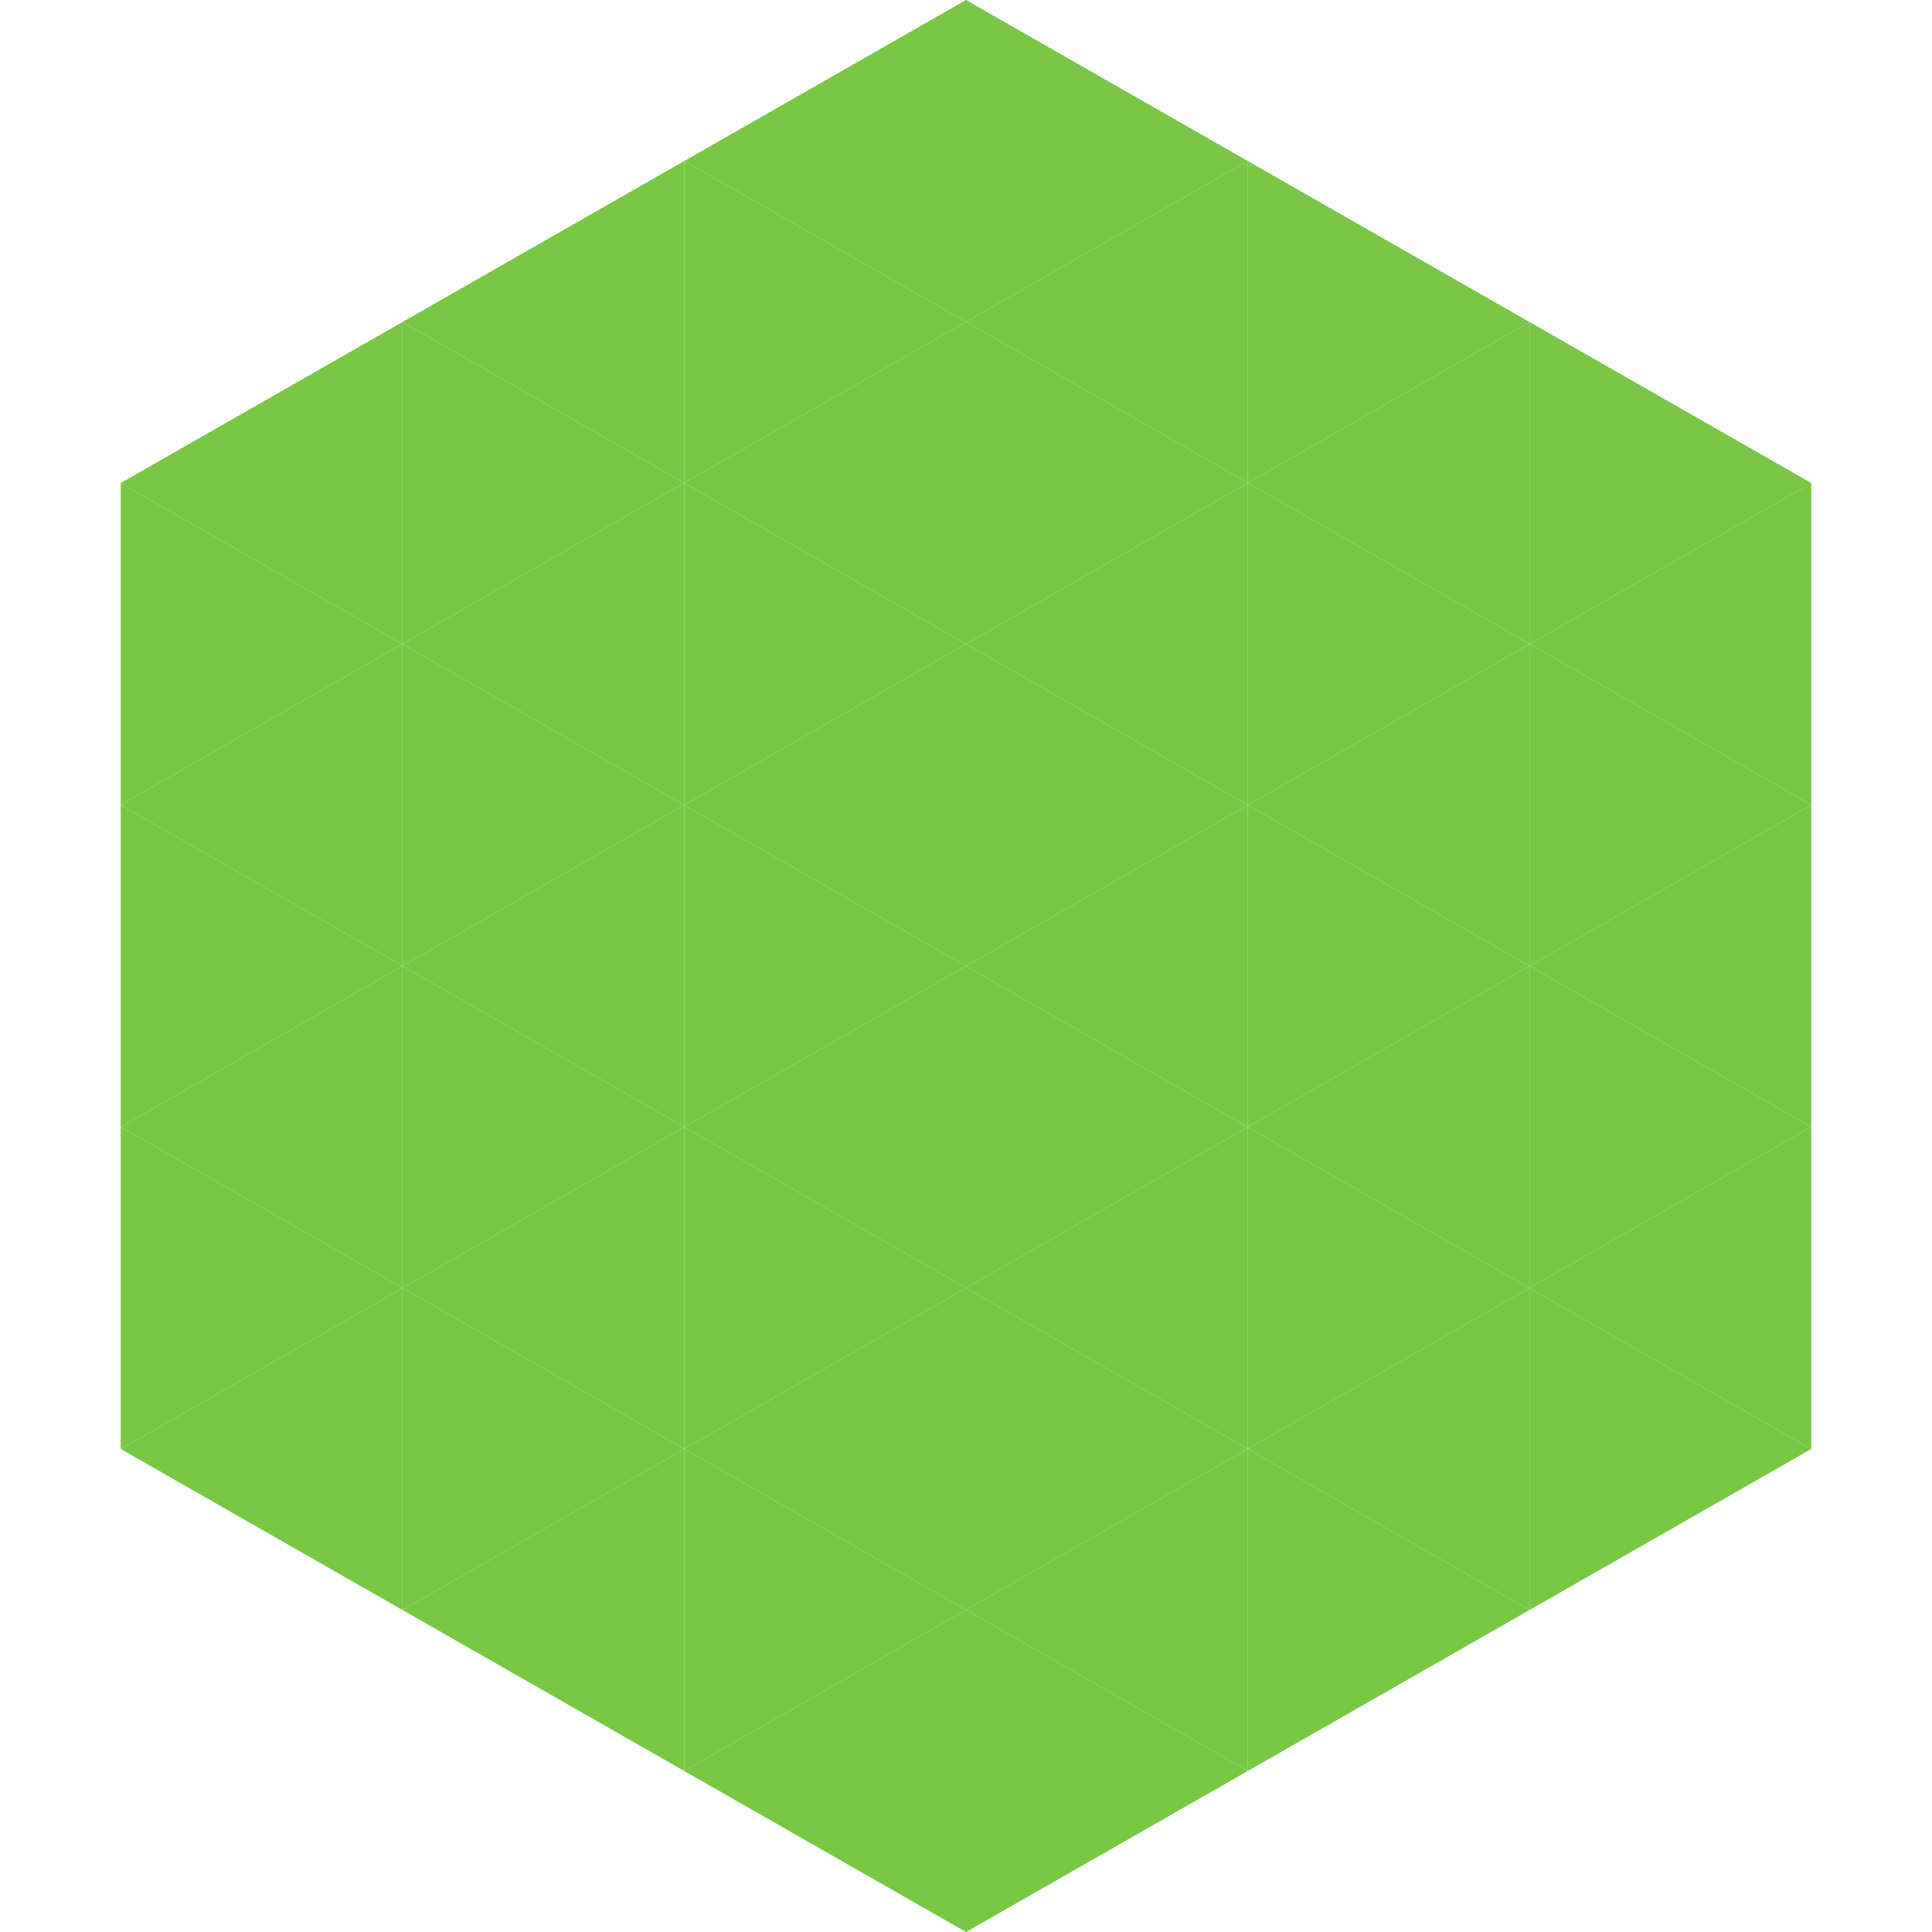
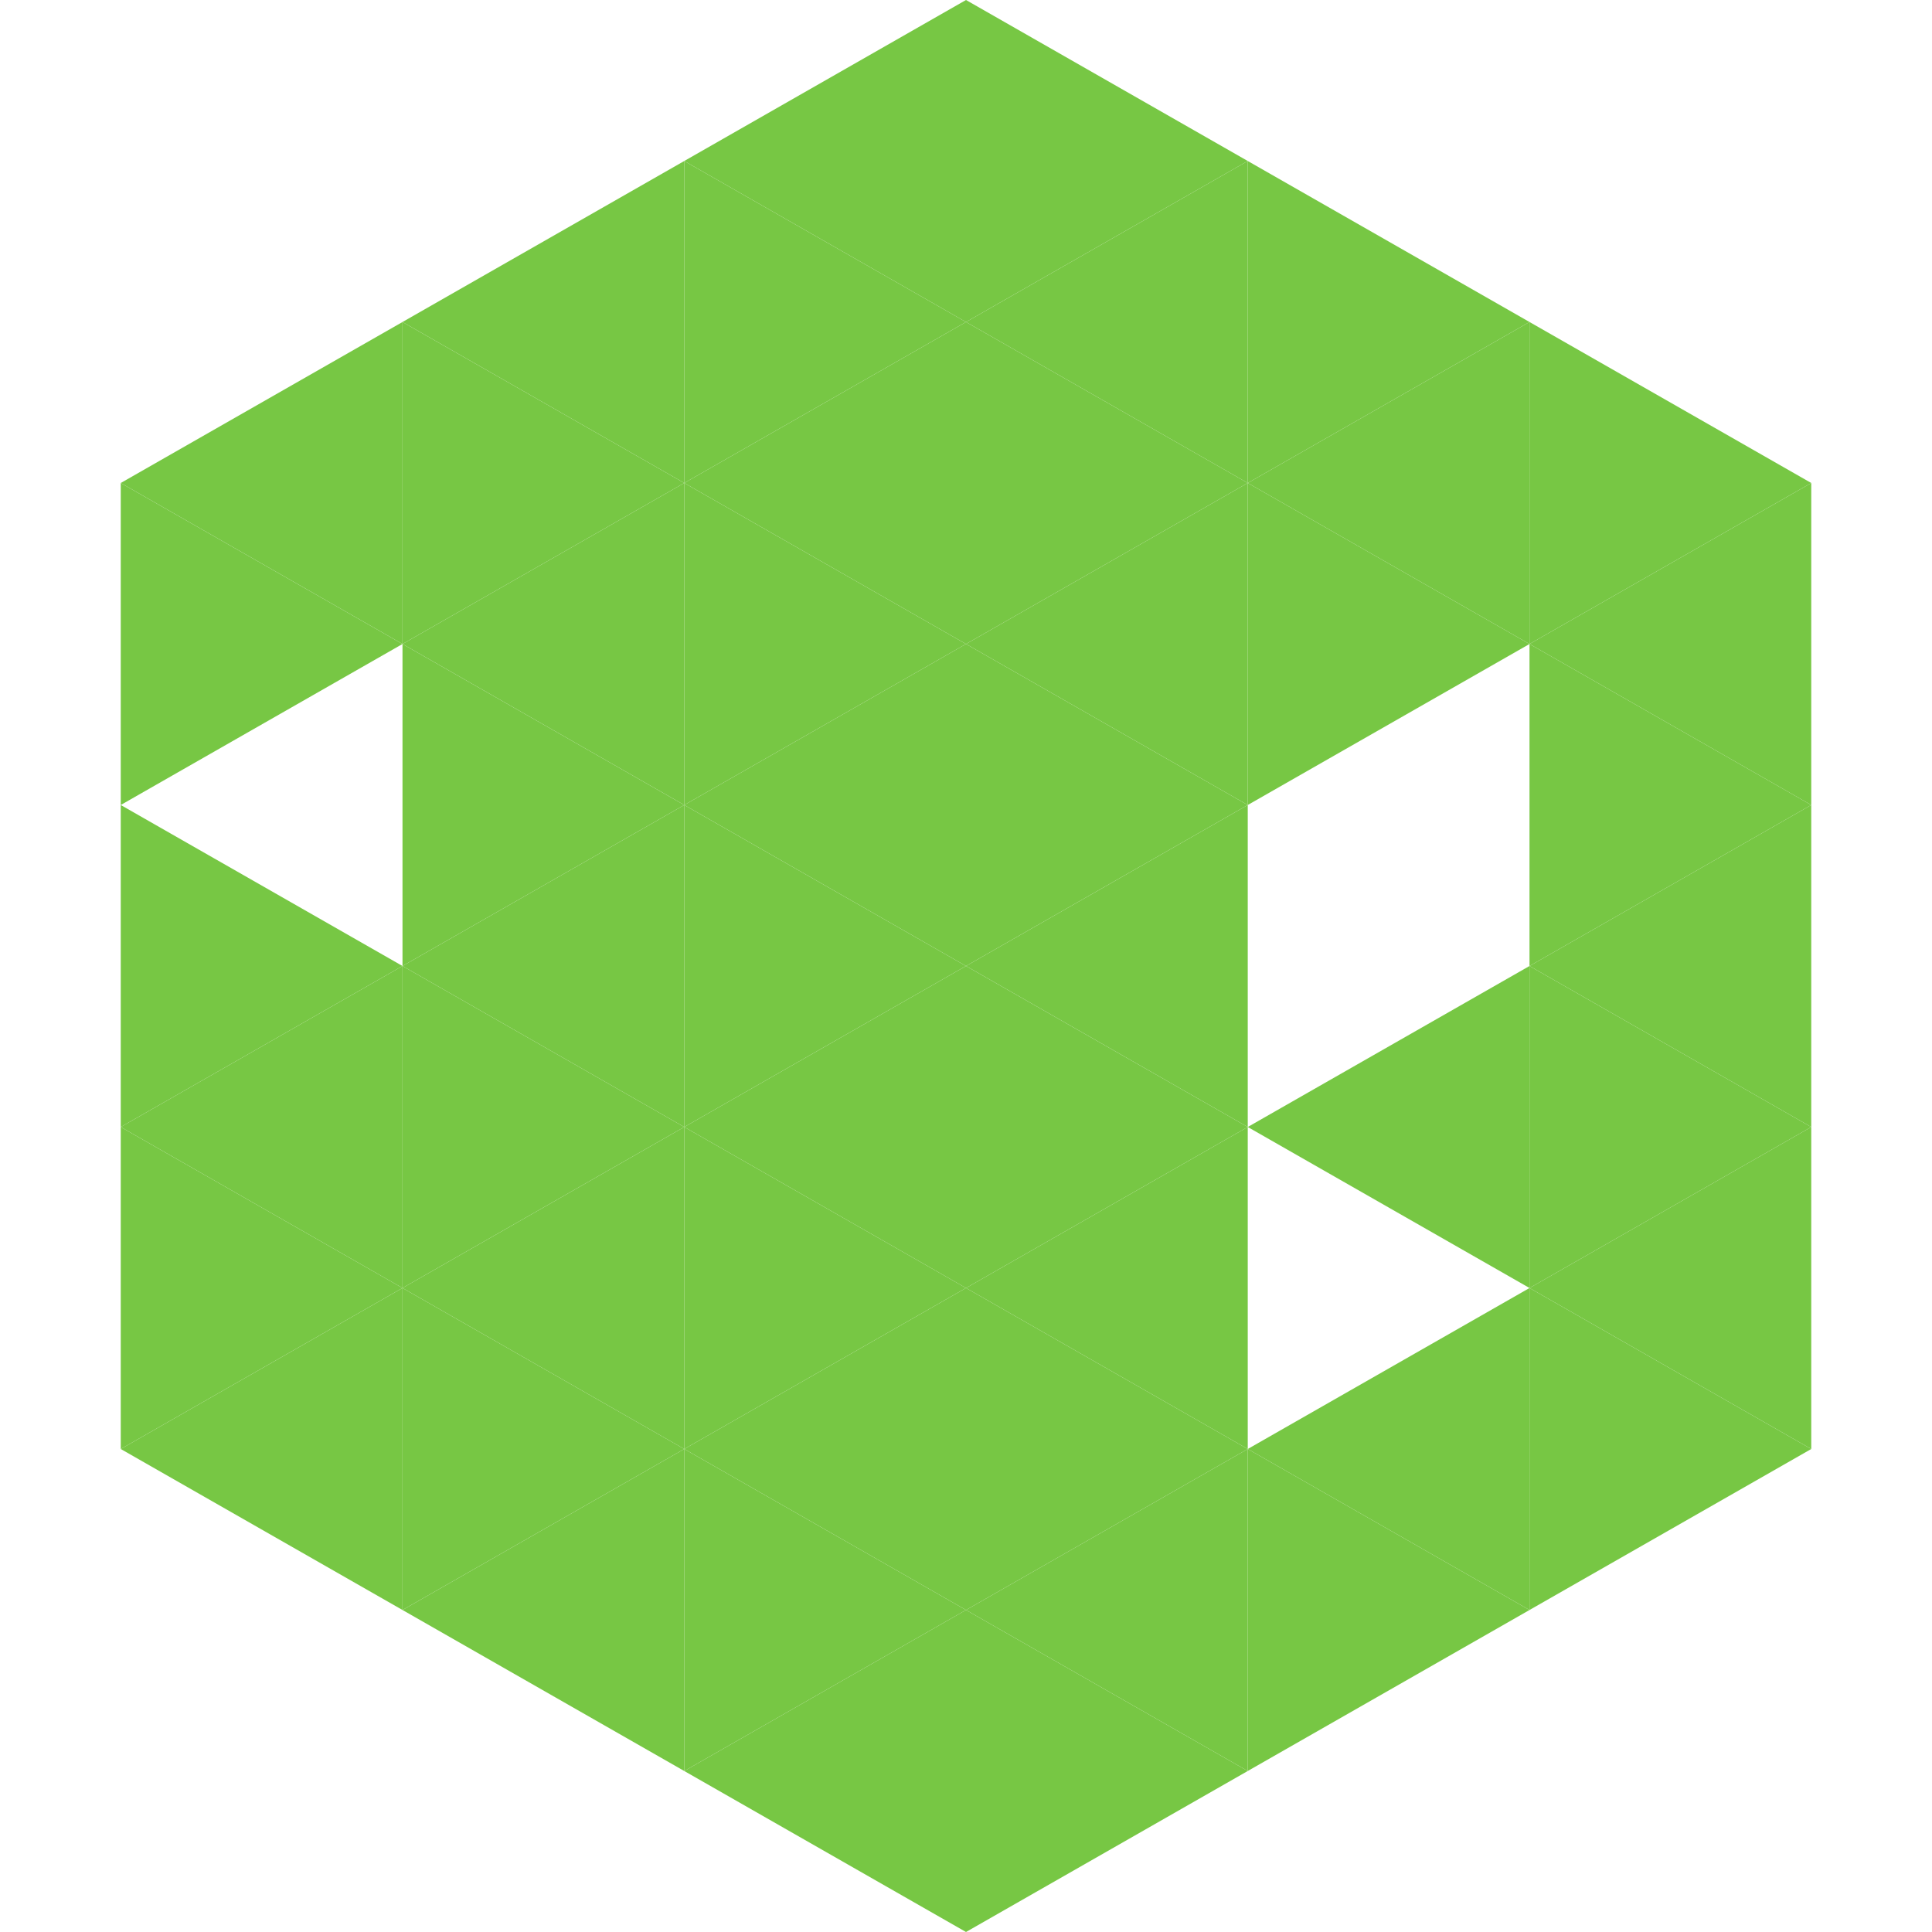
<svg xmlns="http://www.w3.org/2000/svg" width="240" height="240">
  <polygon points="50,40 15,60 50,80" style="fill:rgb(119,199,68)" />
  <polygon points="190,40 225,60 190,80" style="fill:rgb(119,199,68)" />
  <polygon points="15,60 50,80 15,100" style="fill:rgb(119,199,68)" />
  <polygon points="225,60 190,80 225,100" style="fill:rgb(119,199,68)" />
-   <polygon points="50,80 15,100 50,120" style="fill:rgb(119,199,68)" />
  <polygon points="190,80 225,100 190,120" style="fill:rgb(119,199,68)" />
  <polygon points="15,100 50,120 15,140" style="fill:rgb(119,199,68)" />
  <polygon points="225,100 190,120 225,140" style="fill:rgb(119,199,68)" />
  <polygon points="50,120 15,140 50,160" style="fill:rgb(119,199,68)" />
  <polygon points="190,120 225,140 190,160" style="fill:rgb(119,199,68)" />
  <polygon points="15,140 50,160 15,180" style="fill:rgb(119,199,68)" />
  <polygon points="225,140 190,160 225,180" style="fill:rgb(119,199,68)" />
  <polygon points="50,160 15,180 50,200" style="fill:rgb(119,199,68)" />
  <polygon points="190,160 225,180 190,200" style="fill:rgb(119,199,68)" />
  <polygon points="15,180 50,200 15,220" style="fill:rgb(255,255,255); fill-opacity:0" />
  <polygon points="225,180 190,200 225,220" style="fill:rgb(255,255,255); fill-opacity:0" />
  <polygon points="50,0 85,20 50,40" style="fill:rgb(255,255,255); fill-opacity:0" />
  <polygon points="190,0 155,20 190,40" style="fill:rgb(255,255,255); fill-opacity:0" />
  <polygon points="85,20 50,40 85,60" style="fill:rgb(119,199,68)" />
  <polygon points="155,20 190,40 155,60" style="fill:rgb(119,199,68)" />
  <polygon points="50,40 85,60 50,80" style="fill:rgb(119,199,68)" />
  <polygon points="190,40 155,60 190,80" style="fill:rgb(119,199,68)" />
  <polygon points="85,60 50,80 85,100" style="fill:rgb(119,199,68)" />
  <polygon points="155,60 190,80 155,100" style="fill:rgb(119,199,68)" />
  <polygon points="50,80 85,100 50,120" style="fill:rgb(119,199,68)" />
-   <polygon points="190,80 155,100 190,120" style="fill:rgb(119,199,68)" />
  <polygon points="85,100 50,120 85,140" style="fill:rgb(119,199,68)" />
-   <polygon points="155,100 190,120 155,140" style="fill:rgb(119,199,68)" />
  <polygon points="50,120 85,140 50,160" style="fill:rgb(119,199,68)" />
  <polygon points="190,120 155,140 190,160" style="fill:rgb(119,199,68)" />
  <polygon points="85,140 50,160 85,180" style="fill:rgb(119,199,68)" />
-   <polygon points="155,140 190,160 155,180" style="fill:rgb(119,199,68)" />
  <polygon points="50,160 85,180 50,200" style="fill:rgb(119,199,68)" />
  <polygon points="190,160 155,180 190,200" style="fill:rgb(119,199,68)" />
  <polygon points="85,180 50,200 85,220" style="fill:rgb(119,199,68)" />
  <polygon points="155,180 190,200 155,220" style="fill:rgb(119,199,68)" />
  <polygon points="120,0 85,20 120,40" style="fill:rgb(119,199,68)" />
  <polygon points="120,0 155,20 120,40" style="fill:rgb(119,199,68)" />
  <polygon points="85,20 120,40 85,60" style="fill:rgb(119,199,68)" />
  <polygon points="155,20 120,40 155,60" style="fill:rgb(119,199,68)" />
  <polygon points="120,40 85,60 120,80" style="fill:rgb(119,199,68)" />
  <polygon points="120,40 155,60 120,80" style="fill:rgb(119,199,68)" />
  <polygon points="85,60 120,80 85,100" style="fill:rgb(119,199,68)" />
  <polygon points="155,60 120,80 155,100" style="fill:rgb(119,199,68)" />
  <polygon points="120,80 85,100 120,120" style="fill:rgb(119,199,68)" />
  <polygon points="120,80 155,100 120,120" style="fill:rgb(119,199,68)" />
  <polygon points="85,100 120,120 85,140" style="fill:rgb(119,199,68)" />
  <polygon points="155,100 120,120 155,140" style="fill:rgb(119,199,68)" />
  <polygon points="120,120 85,140 120,160" style="fill:rgb(119,199,68)" />
  <polygon points="120,120 155,140 120,160" style="fill:rgb(119,199,68)" />
  <polygon points="85,140 120,160 85,180" style="fill:rgb(119,199,68)" />
  <polygon points="155,140 120,160 155,180" style="fill:rgb(119,199,68)" />
  <polygon points="120,160 85,180 120,200" style="fill:rgb(119,199,68)" />
  <polygon points="120,160 155,180 120,200" style="fill:rgb(119,199,68)" />
  <polygon points="85,180 120,200 85,220" style="fill:rgb(119,199,68)" />
  <polygon points="155,180 120,200 155,220" style="fill:rgb(119,199,68)" />
  <polygon points="120,200 85,220 120,240" style="fill:rgb(119,199,68)" />
  <polygon points="120,200 155,220 120,240" style="fill:rgb(119,199,68)" />
  <polygon points="85,220 120,240 85,260" style="fill:rgb(255,255,255); fill-opacity:0" />
  <polygon points="155,220 120,240 155,260" style="fill:rgb(255,255,255); fill-opacity:0" />
</svg>